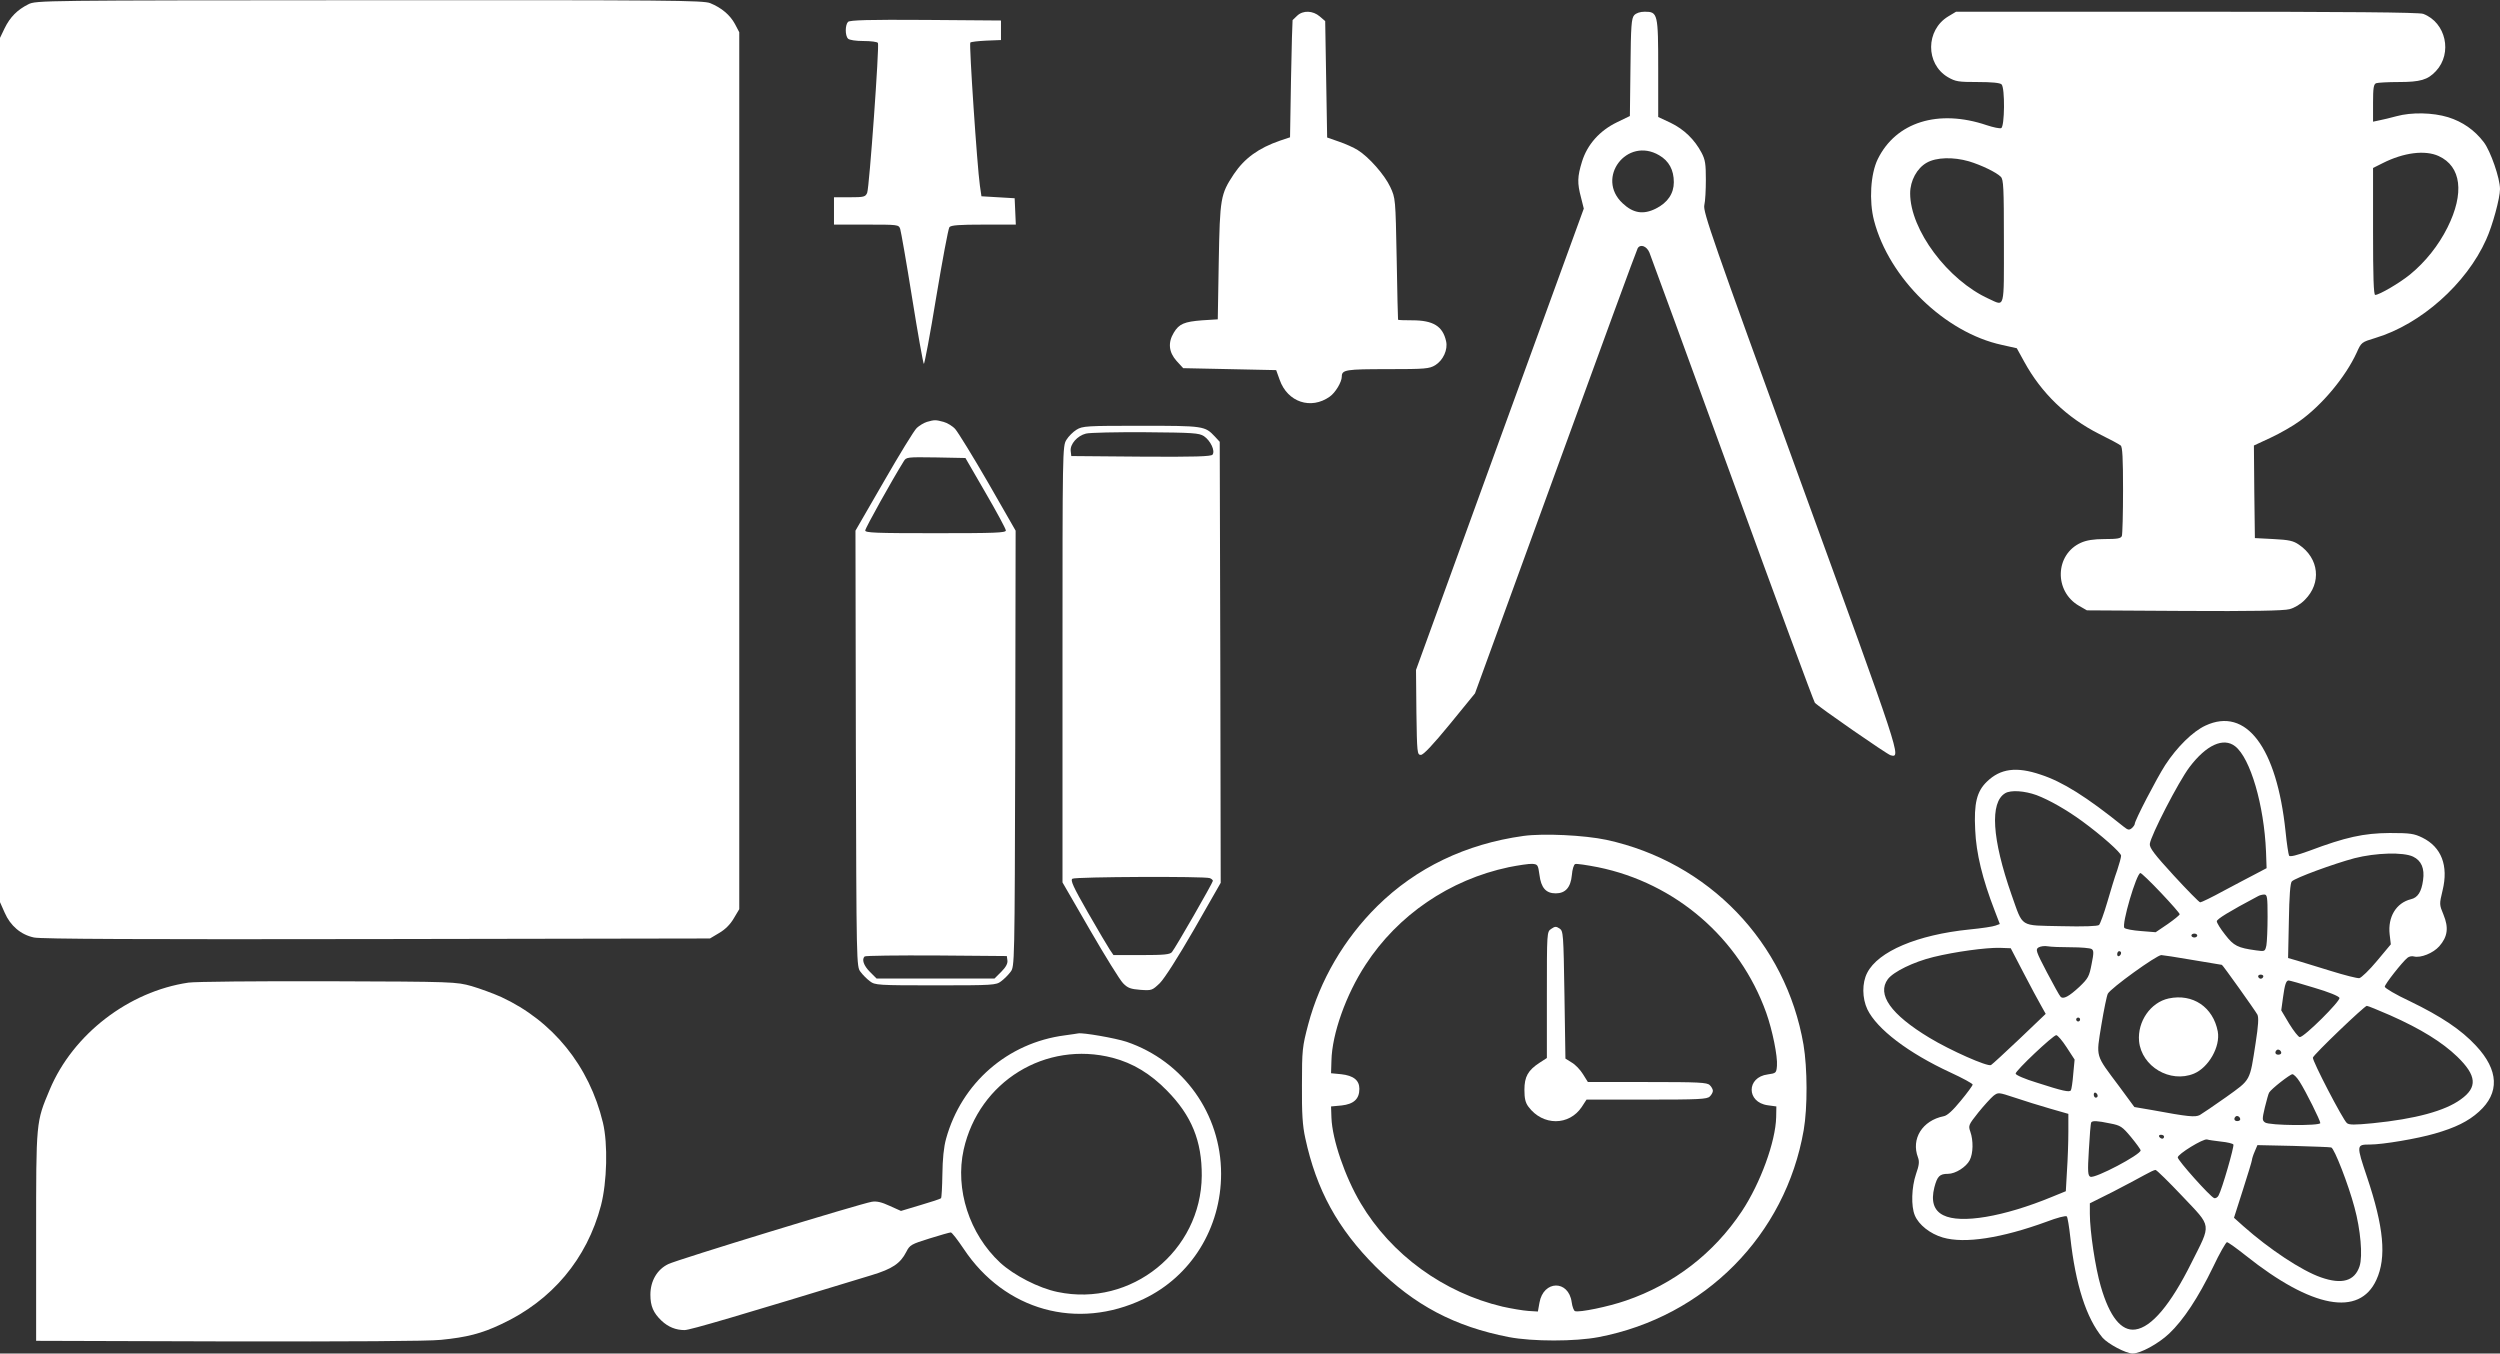
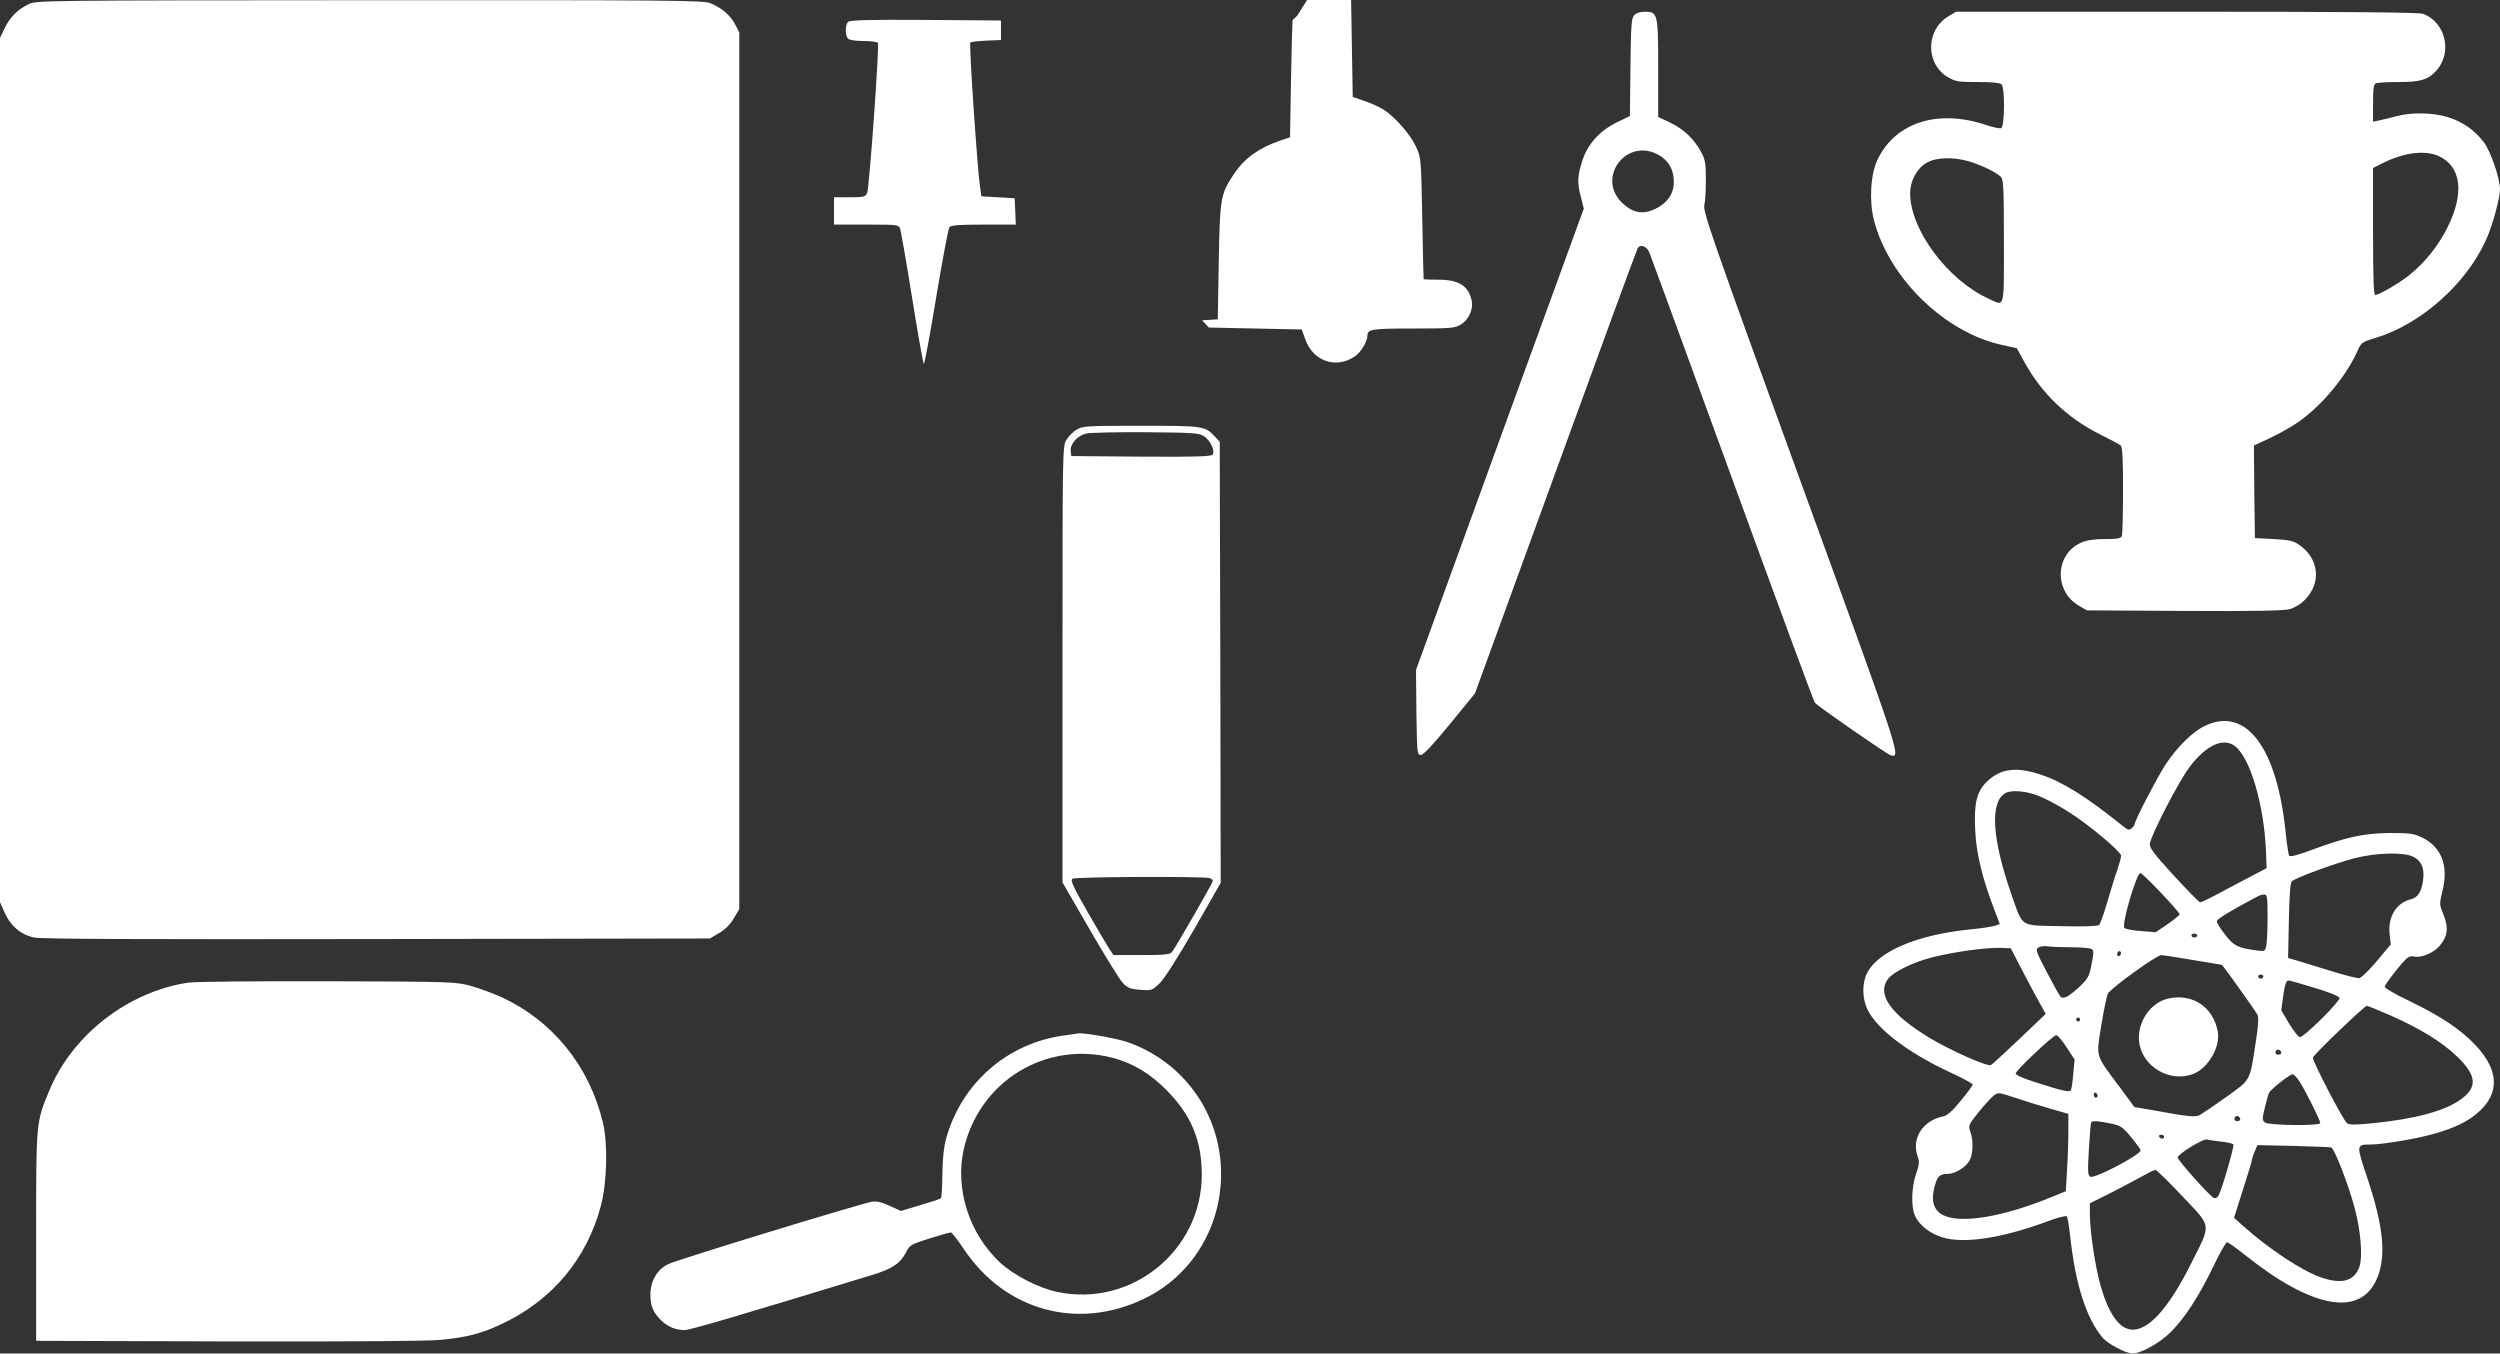
<svg xmlns="http://www.w3.org/2000/svg" version="1.0" width="1280pt" height="693pt" viewBox="0 0 1280 693" preserveAspectRatio="xMidYMid meet">
  <rect x="0" y="0" width="1280" height="693" fill="#333333" stroke="none" />
  <g transform="translate(0,693) scale(0.1,-0.1)" fill="#ffffff" stroke="none">
    <path d="M145 6908 c-56 -28 -93 -65 -121 -122 l-24 -50 0 -2213 0 -2212 24 -54 c29 -67 83 -113 150 -127 36 -8 558 -10 1756 -8 l1705 3 47 28 c31 18 57 44 75 75 l28 47 0 2245 0 2245 -22 42 c-25 46 -68 83 -127 107 -35 14 -203 16 -1745 15 -1681 -1 -1707 -1 -1746 -21z" />
-     <path d="M6642 6850 c-12 -12 -23 -22 -24 -23 -1 -1 -5 -137 -8 -301 l-5 -299 -51 -17 c-110 -38 -182 -90 -237 -172 -68 -103 -71 -121 -77 -448 l-5 -295 -80 -5 c-91 -7 -118 -18 -145 -63 -31 -51 -26 -100 14 -145 l34 -37 238 -5 238 -5 18 -50 c40 -114 160 -154 256 -86 29 20 62 75 62 103 0 35 21 38 235 38 193 0 213 2 243 20 41 25 66 80 56 123 -17 77 -66 107 -173 107 -39 0 -72 1 -73 3 -1 1 -4 142 -7 312 -6 310 -6 310 -33 368 -29 62 -110 154 -167 189 -19 12 -63 32 -96 43 l-60 21 -5 298 -5 298 -28 24 c-35 30 -85 32 -115 4z" />
+     <path d="M6642 6850 c-12 -12 -23 -22 -24 -23 -1 -1 -5 -137 -8 -301 l-5 -299 -51 -17 c-110 -38 -182 -90 -237 -172 -68 -103 -71 -121 -77 -448 l-5 -295 -80 -5 l34 -37 238 -5 238 -5 18 -50 c40 -114 160 -154 256 -86 29 20 62 75 62 103 0 35 21 38 235 38 193 0 213 2 243 20 41 25 66 80 56 123 -17 77 -66 107 -173 107 -39 0 -72 1 -73 3 -1 1 -4 142 -7 312 -6 310 -6 310 -33 368 -29 62 -110 154 -167 189 -19 12 -63 32 -96 43 l-60 21 -5 298 -5 298 -28 24 c-35 30 -85 32 -115 4z" />
    <path d="M8367 6852 c-14 -16 -17 -53 -19 -267 l-3 -249 -66 -32 c-89 -43 -152 -114 -179 -201 -24 -78 -25 -110 -5 -185 l14 -56 -430 -1181 -429 -1181 2 -218 c3 -208 4 -217 23 -217 13 0 61 51 148 157 l129 158 413 1134 c227 624 416 1140 420 1145 14 23 46 11 60 -22 7 -18 199 -541 425 -1162 226 -621 416 -1135 422 -1143 16 -19 369 -264 388 -269 55 -14 56 -18 -461 1402 -453 1244 -500 1381 -493 1414 5 20 8 79 8 131 0 80 -3 102 -22 138 -36 68 -90 120 -158 153 l-64 30 0 247 c0 283 -2 292 -69 292 -24 0 -44 -7 -54 -18z m128 -717 c50 -29 75 -75 75 -138 0 -58 -32 -105 -92 -135 -64 -32 -116 -24 -170 27 -140 130 22 343 187 246z" />
    <path d="M9975 6846 c-116 -70 -117 -243 -2 -311 40 -23 54 -25 153 -25 72 0 114 -4 122 -12 18 -18 16 -217 -2 -224 -7 -3 -41 4 -74 15 -248 84 -465 16 -558 -174 -37 -76 -45 -214 -19 -314 77 -296 363 -574 655 -637 l76 -17 38 -69 c88 -161 218 -286 384 -370 53 -26 103 -53 110 -59 9 -7 12 -66 12 -229 0 -120 -3 -225 -6 -234 -5 -13 -23 -16 -88 -16 -57 0 -93 -6 -122 -19 -133 -60 -138 -249 -9 -323 l40 -23 498 -3 c347 -2 510 1 539 9 25 6 58 26 79 48 86 86 73 212 -30 282 -29 20 -51 25 -130 29 l-96 5 -3 237 -2 237 86 40 c47 22 114 60 148 85 115 82 235 226 292 350 24 54 25 54 97 76 232 70 465 277 566 503 33 72 71 213 71 259 0 55 -48 194 -83 240 -47 62 -109 105 -183 128 -79 24 -187 26 -264 5 -30 -8 -70 -18 -87 -21 l-33 -7 0 96 c0 77 3 96 16 101 9 3 60 6 115 6 111 0 149 11 191 56 86 92 51 249 -65 293 -19 8 -399 11 -1210 11 l-1182 0 -40 -24z m2511 -715 c116 -53 133 -190 45 -366 -46 -92 -113 -176 -191 -240 -54 -44 -158 -105 -179 -105 -8 0 -11 93 -11 325 l0 325 50 25 c107 54 216 68 286 36z m-2405 -27 c63 -19 140 -56 163 -79 14 -14 16 -55 16 -331 0 -354 6 -332 -77 -294 -210 95 -403 353 -403 540 0 65 35 129 85 157 49 28 136 30 216 7z" />
    <path d="M4342 6818 c-15 -15 -16 -70 0 -86 7 -7 40 -12 79 -12 37 0 71 -4 74 -10 8 -13 -44 -740 -55 -767 -9 -21 -16 -23 -90 -23 l-80 0 0 -70 0 -70 165 0 c163 0 166 0 174 -22 4 -13 32 -171 61 -353 29 -181 56 -333 60 -338 3 -4 32 149 63 339 32 191 62 353 68 361 9 10 50 13 176 13 l164 0 -3 68 -3 67 -85 5 -85 5 -8 55 c-14 98 -56 725 -49 732 4 4 41 8 82 10 l75 3 0 50 0 50 -385 3 c-292 2 -389 -1 -398 -10z" />
-     <path d="M4746 4770 c-16 -5 -39 -19 -52 -31 -14 -13 -89 -136 -169 -275 l-145 -251 2 -1116 c3 -1109 3 -1116 24 -1143 11 -15 33 -37 48 -48 26 -20 40 -21 336 -21 296 0 310 1 336 21 15 11 37 33 48 48 21 27 21 34 24 1143 l2 1116 -141 246 c-78 135 -154 258 -168 274 -13 15 -41 32 -60 37 -41 11 -46 11 -85 0z m300 -363 c57 -98 104 -185 104 -193 0 -12 -55 -14 -360 -14 -307 0 -360 2 -360 14 0 12 139 261 197 354 13 22 17 22 165 20 l151 -3 103 -178z m112 -2395 c2 -15 -8 -34 -31 -57 l-35 -35 -302 0 -302 0 -34 34 c-32 32 -43 64 -27 79 4 4 169 6 367 5 l361 -3 3 -23z" />
    <path d="M5512 4730 c-18 -11 -41 -34 -52 -52 -20 -32 -20 -53 -20 -1150 l0 -1116 141 -244 c77 -133 153 -256 169 -272 24 -25 39 -30 89 -34 58 -4 60 -3 99 34 24 24 93 132 176 276 l136 238 -2 1129 -3 1129 -25 27 c-51 54 -56 55 -377 55 -280 0 -300 -1 -331 -20z m652 -33 c34 -23 59 -76 44 -95 -8 -9 -90 -12 -367 -10 l-356 3 -3 26 c-4 35 34 78 78 89 19 5 157 8 305 7 244 -2 274 -4 299 -20z m30 -2263 c9 -3 16 -10 16 -14 0 -9 -192 -344 -210 -365 -10 -12 -40 -15 -156 -15 l-143 0 -19 28 c-10 15 -61 101 -112 190 -75 131 -91 166 -79 173 15 10 678 13 703 3z" />
    <path d="M11292 3215 c-65 -30 -146 -110 -206 -202 -45 -70 -156 -284 -156 -301 0 -5 -7 -15 -15 -22 -13 -11 -20 -10 -40 6 -194 156 -314 231 -427 268 -124 42 -206 31 -275 -36 -52 -50 -67 -111 -60 -247 5 -120 37 -251 100 -414 l26 -68 -22 -8 c-12 -5 -72 -14 -134 -20 -266 -27 -467 -112 -523 -222 -27 -52 -26 -130 1 -187 49 -101 209 -223 425 -323 63 -29 114 -57 114 -62 0 -5 -27 -42 -61 -83 -40 -49 -69 -76 -87 -79 -110 -22 -168 -116 -132 -211 8 -21 6 -40 -10 -85 -23 -68 -26 -165 -6 -212 20 -48 78 -94 143 -113 112 -33 302 -3 532 81 52 20 98 32 103 27 4 -4 12 -52 18 -107 27 -244 82 -414 165 -514 28 -32 120 -81 154 -81 40 0 132 50 187 102 73 69 149 184 225 341 33 70 66 127 71 127 6 0 49 -31 97 -69 338 -269 581 -314 668 -124 53 115 38 271 -48 527 -55 164 -55 166 15 166 66 0 243 30 332 56 105 30 172 63 226 112 107 96 102 213 -15 338 -76 82 -178 150 -339 228 -71 33 -128 67 -128 74 0 13 90 127 116 148 8 7 23 10 33 7 35 -9 99 17 130 52 43 49 49 95 22 161 -22 53 -22 54 -5 125 31 127 -6 222 -103 270 -43 21 -62 24 -168 24 -133 -1 -225 -21 -411 -91 -66 -24 -99 -32 -104 -25 -3 6 -12 62 -18 124 -45 431 -202 639 -410 542z m152 -106 c78 -61 148 -301 158 -539 l3 -85 -55 -29 c-30 -15 -104 -55 -165 -87 -60 -33 -114 -59 -120 -59 -5 0 -66 62 -135 137 -99 108 -125 142 -123 162 4 41 147 319 203 393 86 114 174 154 234 107z m-1017 -250 c66 -25 155 -76 233 -133 100 -73 199 -161 200 -177 0 -9 -9 -42 -20 -75 -12 -32 -34 -106 -51 -164 -17 -58 -36 -110 -42 -116 -8 -6 -75 -9 -195 -6 -215 5 -192 -10 -253 161 -100 286 -112 473 -32 520 29 17 99 12 160 -10z m1928 -315 c42 -20 60 -60 51 -121 -8 -59 -27 -89 -62 -97 -76 -19 -119 -91 -109 -180 l6 -51 -71 -85 c-39 -47 -80 -86 -90 -88 -10 -2 -76 15 -147 37 -70 22 -148 45 -173 53 l-45 13 4 190 c2 126 7 194 15 202 16 18 216 91 321 119 110 28 250 32 300 8z m-1291 -185 c53 -56 96 -105 96 -110 0 -4 -28 -27 -61 -50 l-62 -42 -75 6 c-41 3 -79 10 -85 16 -16 16 62 281 82 281 5 0 52 -45 105 -101z m546 -123 c0 -62 -3 -128 -6 -146 -7 -32 -8 -32 -52 -26 -95 13 -115 23 -159 80 -24 30 -43 61 -43 69 0 11 61 49 210 128 8 5 23 9 33 9 15 0 17 -12 17 -114z m-360 -96 c0 -5 -7 -10 -15 -10 -8 0 -15 5 -15 10 0 6 7 10 15 10 8 0 15 -4 15 -10z m-646 -60 c50 0 97 -4 105 -9 11 -7 12 -19 0 -77 -12 -63 -17 -73 -63 -117 -53 -49 -82 -65 -96 -50 -5 4 -36 61 -70 125 -56 107 -59 117 -43 127 10 6 31 9 47 6 16 -3 70 -5 120 -5z m-244 -130 c36 -69 76 -144 90 -168 l24 -43 -133 -127 c-74 -70 -140 -131 -147 -135 -17 -10 -209 75 -316 140 -197 119 -270 222 -212 300 29 38 131 88 233 113 110 27 270 49 341 47 l55 -2 65 -125z m500 101 c0 -6 -4 -13 -10 -16 -5 -3 -10 1 -10 9 0 9 5 16 10 16 6 0 10 -4 10 -9z m366 -36 c81 -14 149 -25 150 -25 4 0 170 -233 182 -255 7 -15 5 -54 -9 -144 -31 -200 -23 -186 -151 -278 -62 -44 -123 -85 -135 -92 -24 -12 -58 -9 -247 26 l-88 15 -78 106 c-124 166 -118 145 -91 314 13 79 28 151 33 160 14 28 250 198 274 198 7 0 79 -11 160 -25z m362 -86 c-2 -6 -8 -10 -13 -10 -5 0 -11 4 -13 10 -2 6 4 11 13 11 9 0 15 -5 13 -11z m260 -56 c75 -22 126 -43 130 -52 6 -16 -180 -201 -203 -201 -7 0 -31 31 -54 68 l-41 69 9 66 c9 67 16 87 29 87 4 0 63 -16 130 -37z m389 -141 c158 -70 267 -138 344 -212 100 -97 105 -157 18 -219 -81 -59 -232 -100 -451 -122 -93 -9 -121 -9 -132 1 -20 16 -178 320 -174 335 4 16 264 265 276 265 6 0 59 -22 119 -48z m-1587 -22 c0 -5 -4 -10 -10 -10 -5 0 -10 5 -10 10 0 6 5 10 10 10 6 0 10 -4 10 -10z m-69 -142 l41 -63 -7 -74 c-3 -41 -9 -79 -12 -83 -6 -12 -42 -4 -175 39 -60 18 -108 39 -108 46 -1 15 191 196 208 197 7 0 31 -28 53 -62z m1099 -29 c0 -5 -7 -9 -15 -9 -15 0 -20 12 -9 23 8 8 24 -1 24 -14z m94 -147 c32 -50 106 -199 106 -212 0 -15 -262 -13 -283 3 -15 11 -15 17 -1 77 9 35 18 70 22 76 11 19 106 93 119 94 7 0 24 -17 37 -38z m-1278 -138 l94 -27 0 -92 c0 -50 -3 -140 -7 -198 l-6 -106 -71 -29 c-247 -102 -467 -139 -556 -94 -49 24 -64 72 -46 143 15 57 27 69 70 69 38 0 93 35 111 70 18 35 19 101 3 146 -11 31 -9 35 41 98 29 36 64 74 77 85 25 19 25 19 110 -9 47 -16 128 -41 180 -56z m244 65 c0 -5 -4 -9 -10 -9 -5 0 -10 7 -10 16 0 8 5 12 10 9 6 -3 10 -10 10 -16z m730 -120 c0 -5 -7 -9 -15 -9 -15 0 -20 12 -9 23 8 8 24 -1 24 -14z m-666 -21 c53 -10 62 -16 107 -70 27 -33 49 -63 49 -68 0 -22 -233 -145 -257 -135 -13 5 -15 24 -8 138 4 72 9 135 12 140 6 10 30 9 97 -5z m276 -68 c0 -5 -4 -10 -9 -10 -6 0 -13 5 -16 10 -3 6 1 10 9 10 9 0 16 -4 16 -10z m292 -25 c32 -3 60 -10 63 -15 5 -9 -58 -229 -76 -261 -5 -10 -16 -16 -23 -13 -21 8 -186 193 -186 208 0 17 130 97 150 92 8 -3 41 -7 72 -11z m564 -30 c16 -5 88 -190 119 -307 31 -113 43 -249 26 -301 -25 -76 -90 -95 -198 -57 -98 34 -264 144 -397 262 l-48 43 46 144 c25 78 46 147 46 152 0 5 6 25 14 43 l14 33 183 -4 c101 -3 189 -6 195 -8z m-762 -250 c152 -161 149 -136 46 -341 -106 -213 -204 -330 -287 -341 -72 -10 -132 65 -177 221 -28 95 -56 283 -56 371 l0 54 118 59 c64 33 137 72 162 86 25 14 50 26 56 26 6 0 68 -61 138 -135z" />
    <path d="M11104 1818 c-93 -20 -161 -118 -152 -219 13 -130 159 -216 281 -166 76 32 136 139 122 216 -24 125 -128 195 -251 169z" />
-     <path d="M7800 2650 c-295 -41 -549 -163 -748 -359 -170 -168 -294 -380 -354 -606 -30 -114 -32 -130 -32 -310 -1 -146 3 -209 17 -272 57 -265 166 -464 361 -659 198 -197 404 -306 682 -360 120 -23 339 -23 459 0 543 104 957 522 1050 1060 20 116 19 317 -1 437 -90 524 -485 935 -1009 1049 -113 24 -323 34 -425 20z m82 -199 c8 -66 33 -95 83 -95 50 0 77 30 83 94 2 28 10 54 17 56 7 3 59 -5 116 -16 398 -81 725 -363 862 -745 32 -90 59 -224 55 -272 -3 -37 -5 -38 -47 -44 -110 -14 -110 -143 0 -158 l44 -6 -1 -55 c-3 -125 -80 -337 -176 -482 -144 -216 -348 -373 -593 -457 -89 -31 -239 -62 -261 -54 -6 2 -14 23 -17 46 -16 115 -145 113 -165 -3 l-8 -45 -49 3 c-28 2 -87 12 -132 22 -301 71 -570 266 -726 529 -81 136 -146 327 -150 438 l-2 58 54 5 c62 7 91 33 91 85 0 44 -30 68 -93 75 l-52 5 2 65 c3 136 74 337 175 491 165 254 430 435 733 499 50 10 104 18 120 17 28 -2 30 -5 37 -56z" />
-     <path d="M7942 2174 c-22 -15 -22 -17 -22 -338 l0 -323 -37 -24 c-60 -39 -78 -72 -78 -139 0 -44 5 -66 21 -87 73 -98 208 -98 273 0 l24 37 308 0 c266 0 310 2 323 16 9 8 16 22 16 29 0 7 -7 21 -16 29 -13 14 -56 16 -320 16 l-304 0 -25 40 c-14 23 -40 50 -58 60 l-32 20 -5 326 c-5 315 -6 327 -25 340 -18 12 -24 11 -43 -2z" />
    <path d="M965 1899 c-306 -45 -591 -264 -710 -547 -71 -169 -70 -158 -70 -752 l0 -535 985 -3 c614 -1 1024 1 1088 8 131 13 207 32 308 80 260 121 439 334 511 608 31 120 36 315 10 424 -70 291 -257 521 -520 643 -40 18 -108 43 -152 56 -79 22 -88 23 -735 25 -360 1 -682 -2 -715 -7z" />
    <path d="M5452 1629 c-293 -38 -529 -244 -608 -529 -12 -43 -18 -104 -19 -183 -1 -64 -4 -119 -7 -122 -2 -3 -50 -19 -105 -35 l-100 -30 -58 26 c-41 19 -66 25 -91 21 -56 -9 -995 -296 -1042 -319 -57 -27 -92 -86 -92 -157 0 -58 15 -93 57 -133 34 -32 73 -48 118 -48 28 0 275 73 957 281 106 32 148 60 178 119 18 36 26 40 119 69 54 17 104 31 109 31 6 0 35 -38 66 -84 210 -316 581 -419 921 -257 244 116 397 364 397 641 0 307 -193 577 -484 676 -58 19 -224 48 -248 43 -3 -1 -33 -5 -68 -10z m245 -115 c103 -27 193 -81 278 -168 126 -128 179 -258 178 -436 -3 -385 -361 -674 -738 -595 -97 20 -223 85 -294 150 -158 147 -232 376 -187 579 78 349 420 559 763 470z" />
  </g>
</svg>